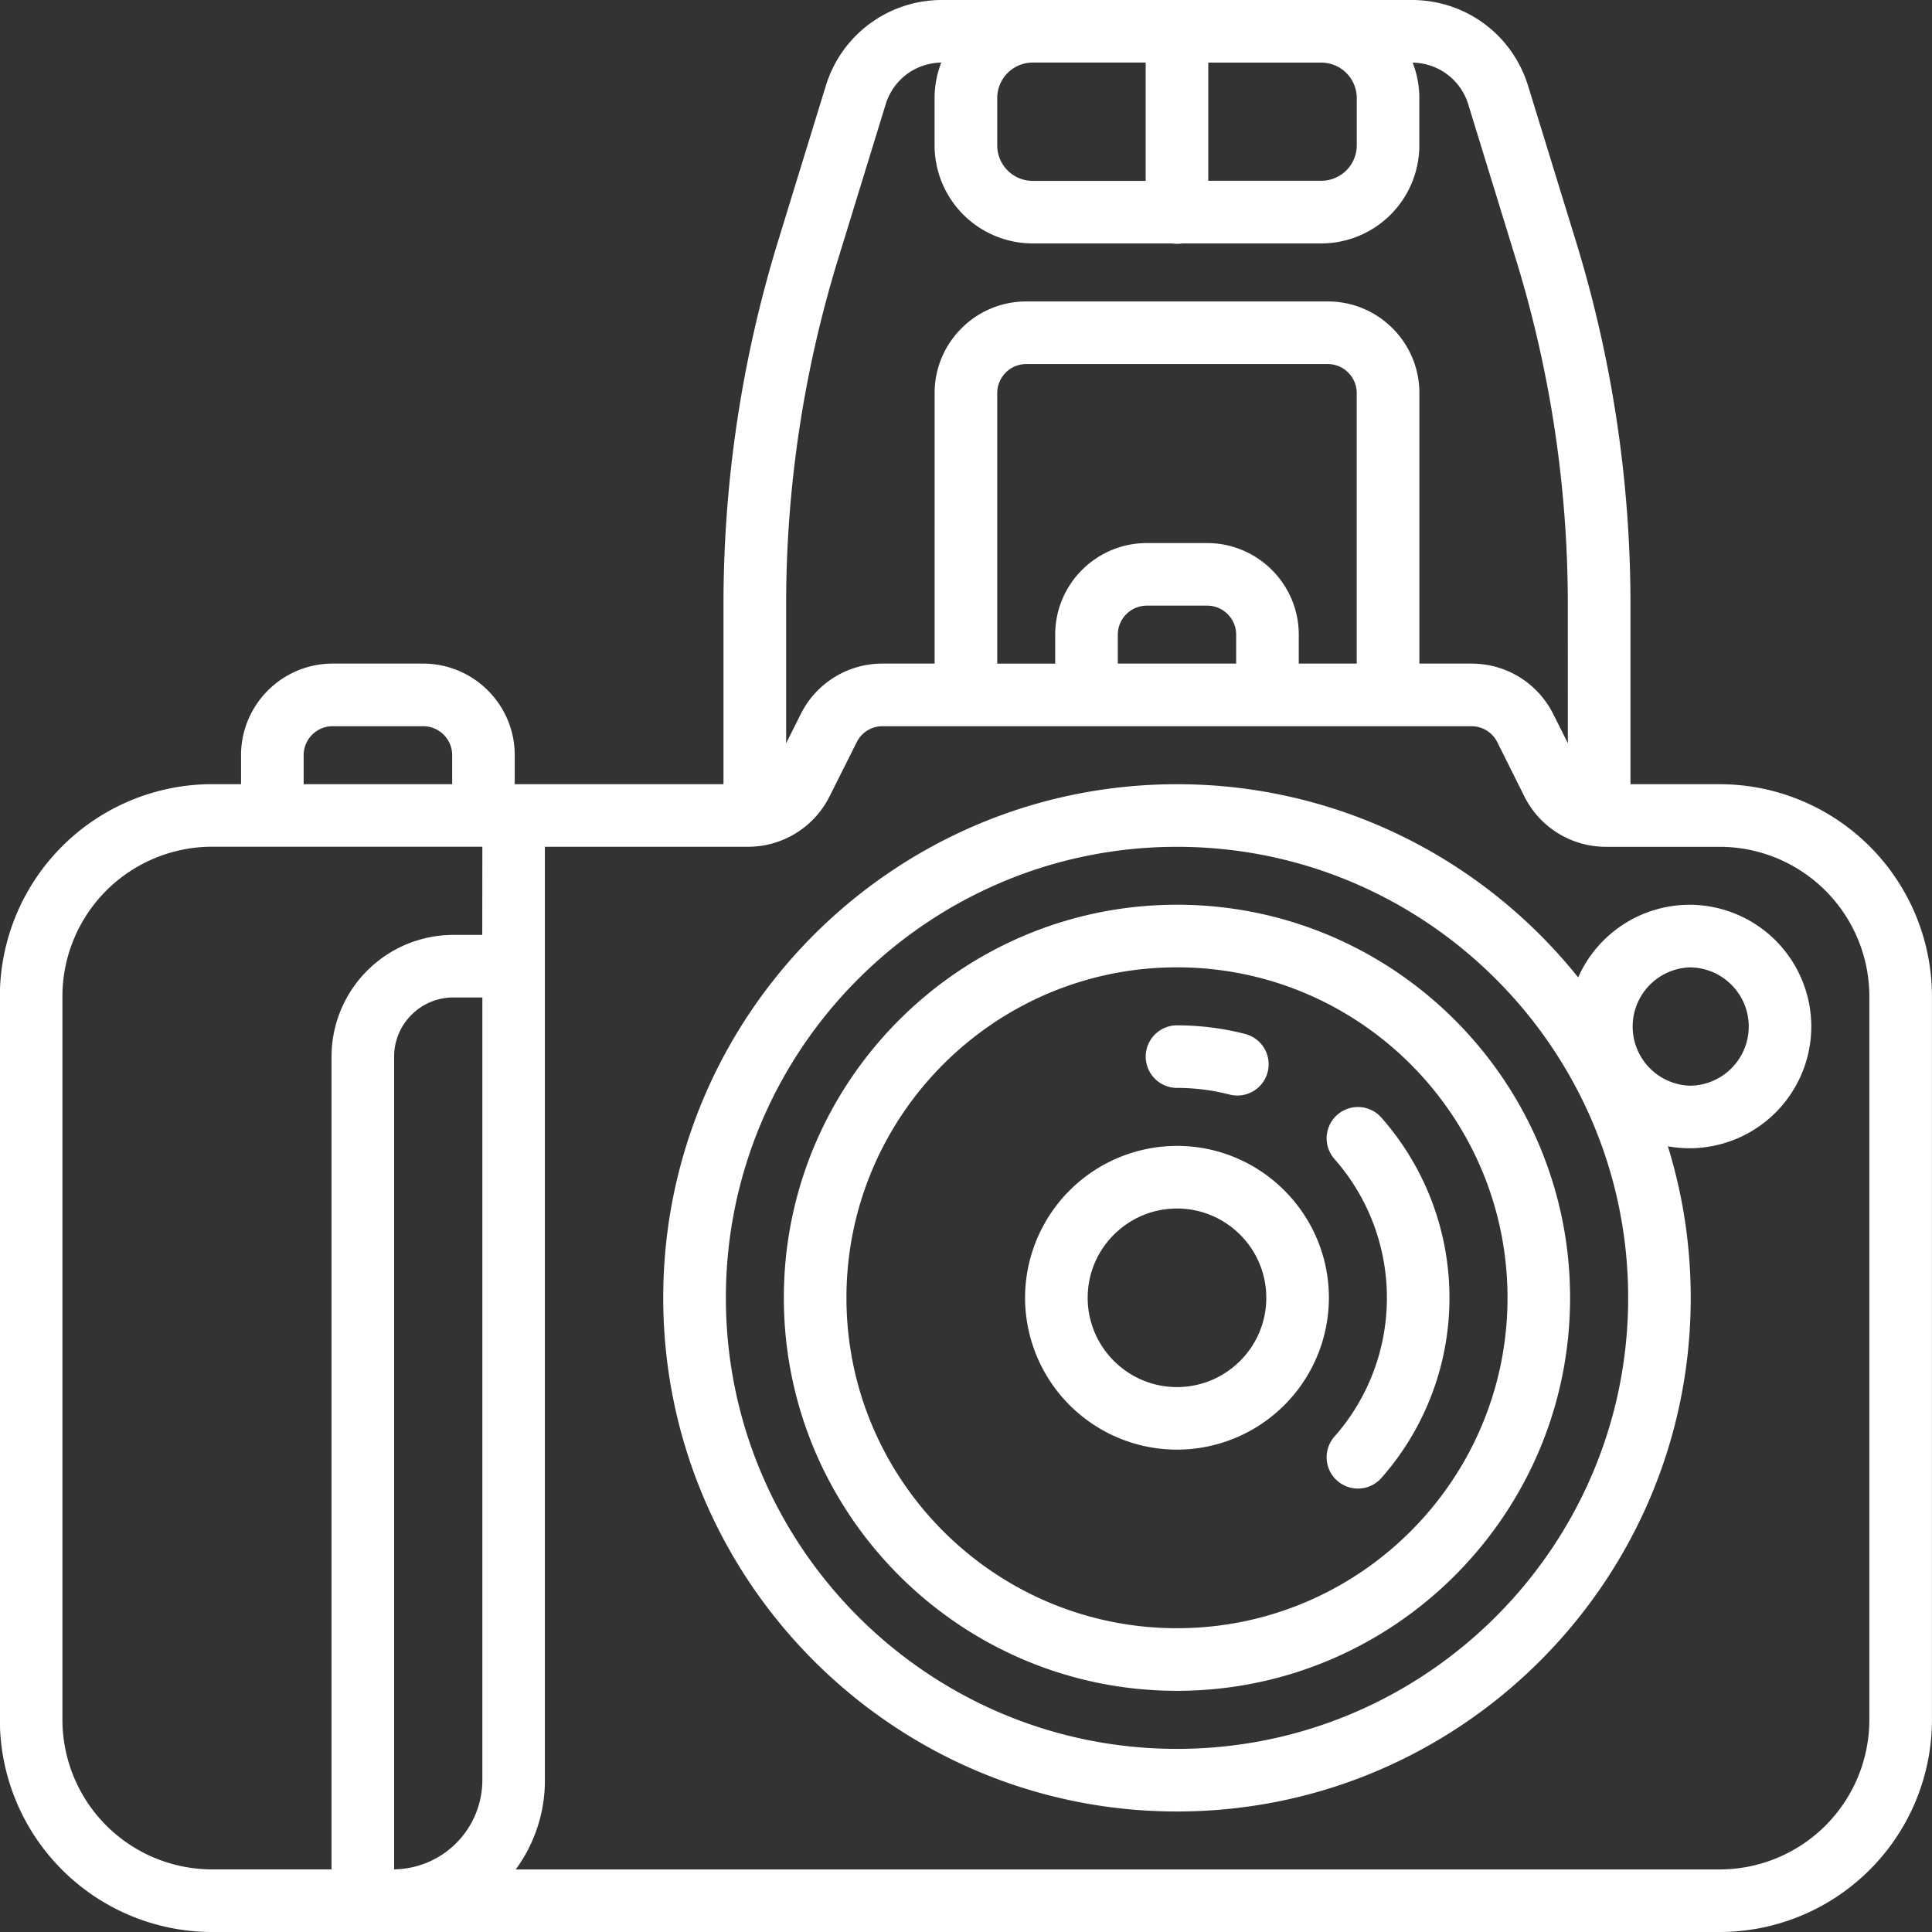
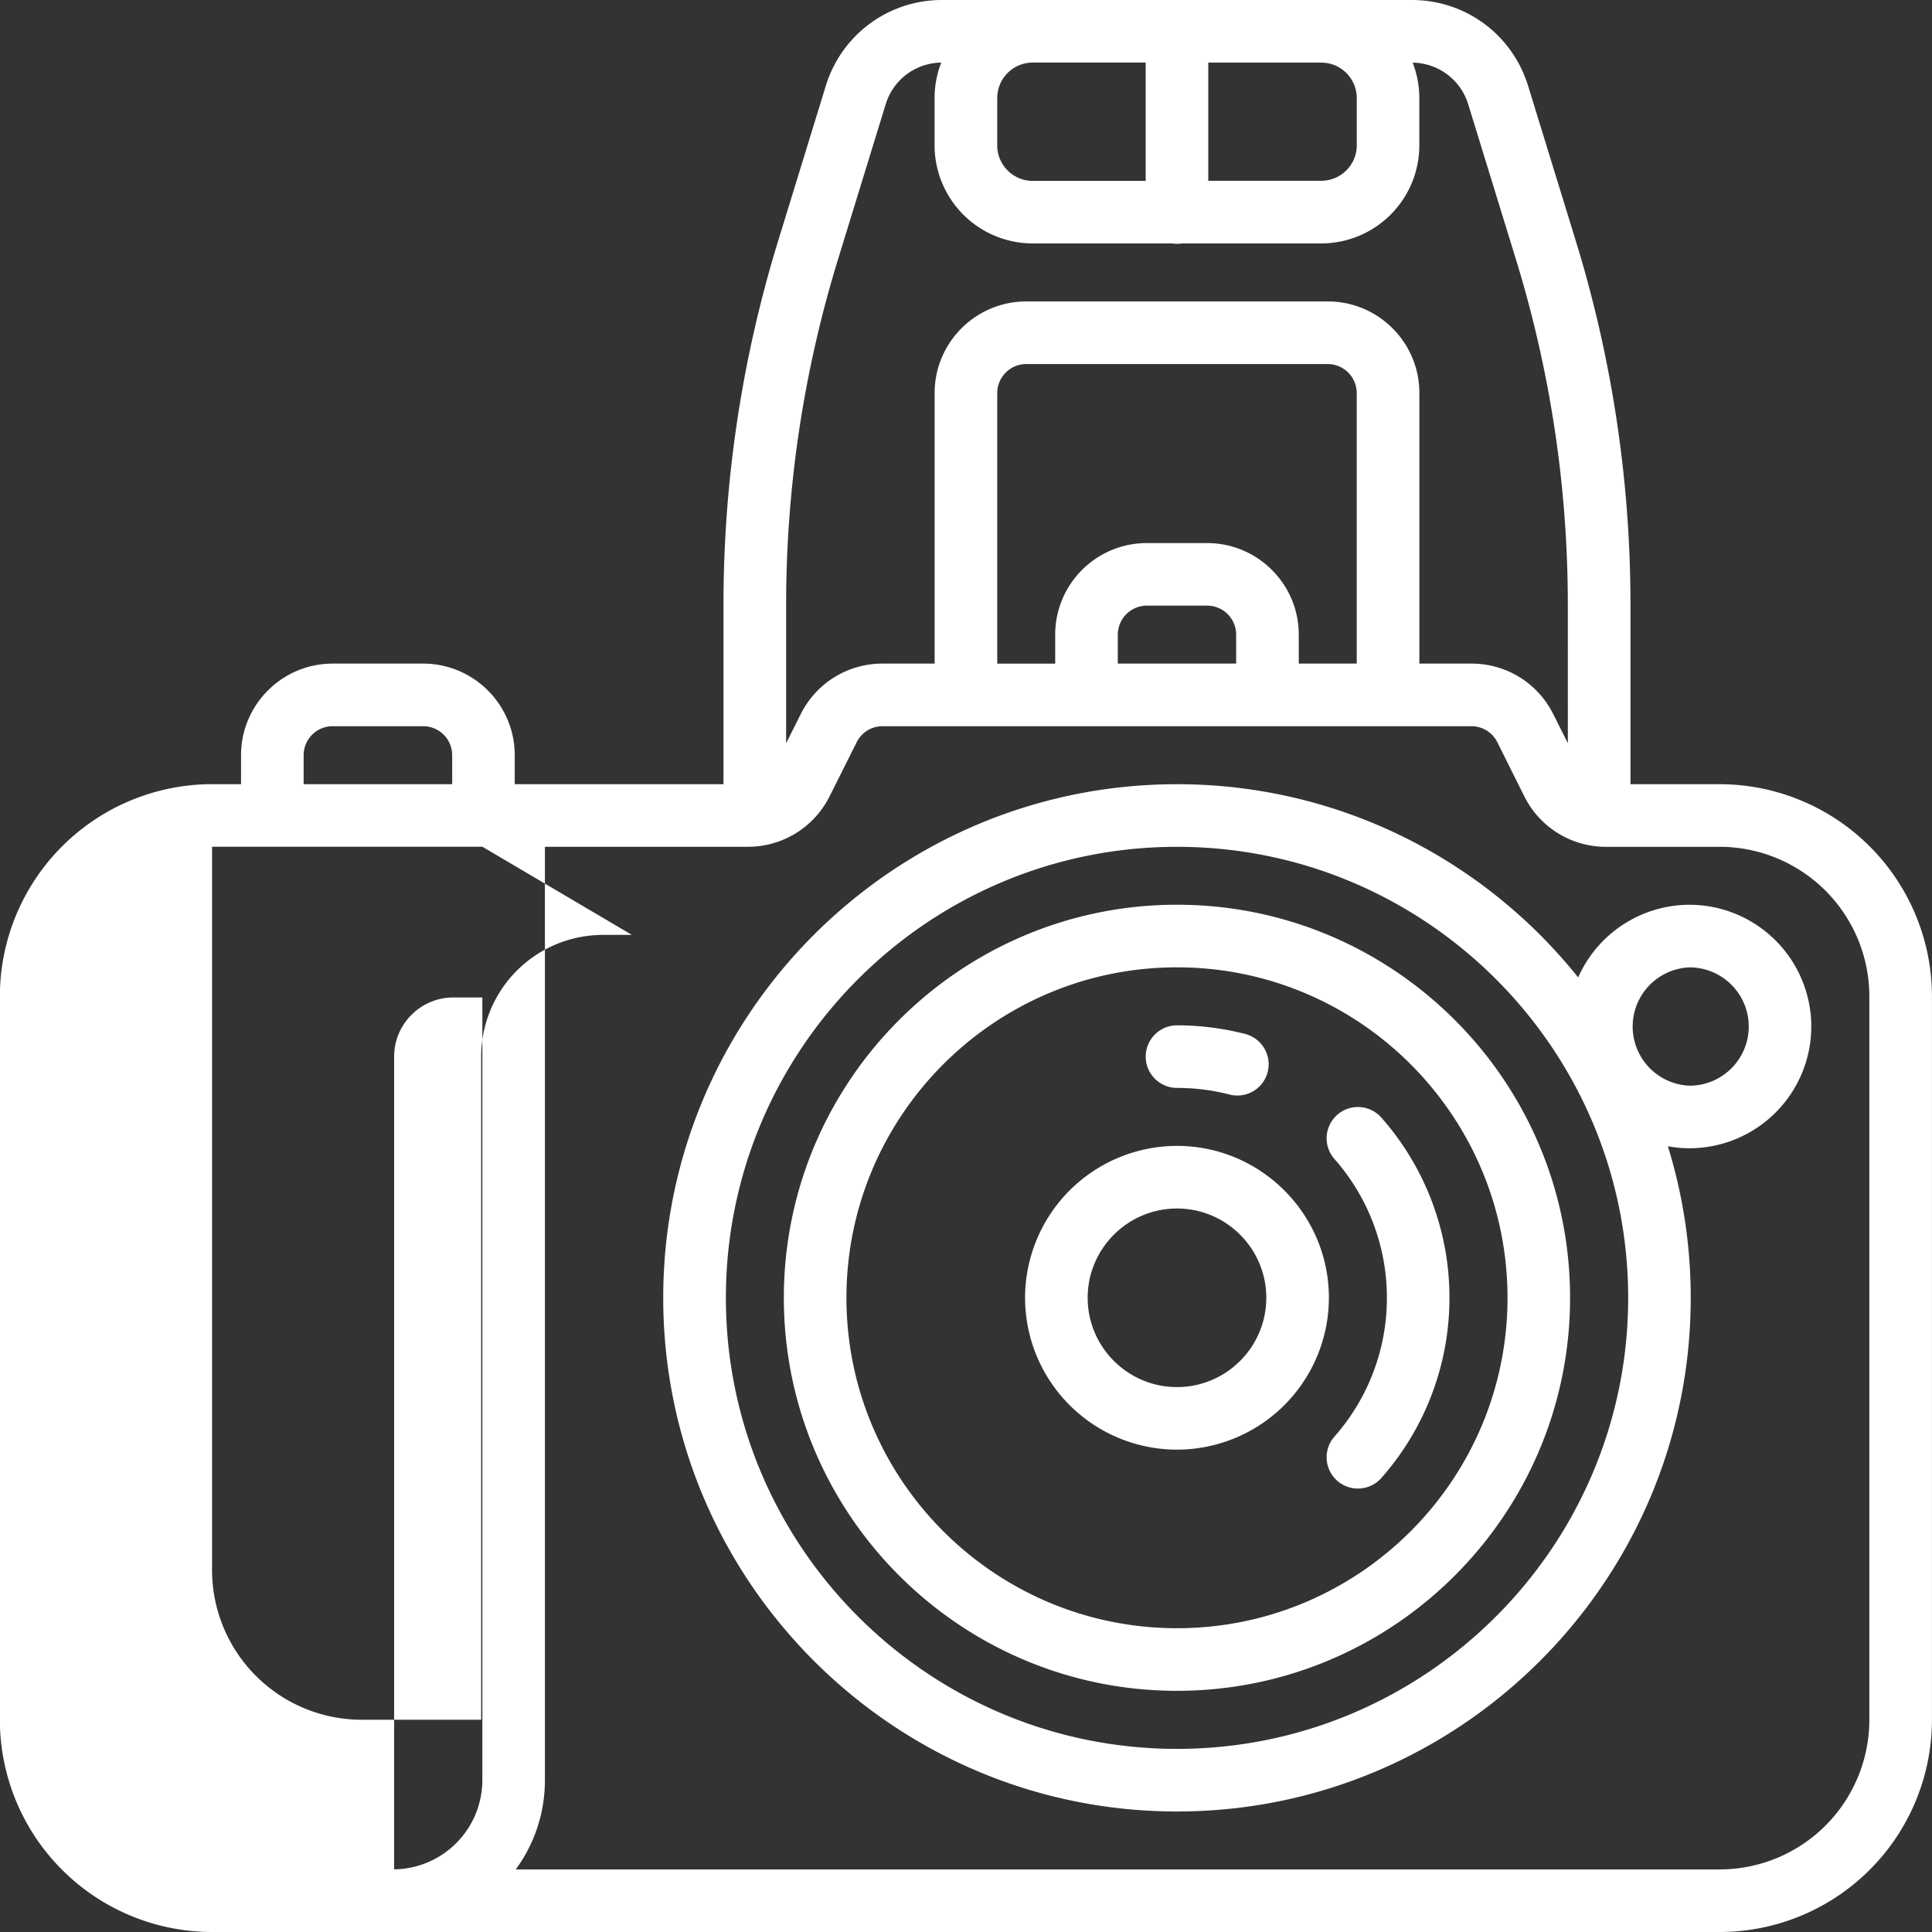
<svg xmlns="http://www.w3.org/2000/svg" width="42" height="42" viewBox="0 0 42 42">
  <rect x="0" y="0" width="42" height="42" fill="#333333" stroke="none" />
  <g>
    <g>
-       <path fill="#fff" d="M37.385 42H4.61a4.617 4.617 0 0 1-4.613-4.612V21.66a4.618 4.618 0 0 1 4.613-4.613h.63v-.63c0-1.098.894-1.991 1.992-1.991h1.966c1.098 0 1.992.893 1.992 1.99v.631h4.538v-3.906c0-2.684.401-5.346 1.19-7.91l1.034-3.364A2.636 2.636 0 0 1 20.484 0H30.69c1.169 0 2.186.75 2.53 1.868l1.035 3.364a26.854 26.854 0 0 1 1.19 7.91v3.906h1.94a4.618 4.618 0 0 1 4.614 4.613v15.728A4.618 4.618 0 0 1 37.385 42zM9.83 16.417a.631.631 0 0 0-.63-.63H7.231a.631.631 0 0 0-.63.63v.63H9.83zm.656 1.99H4.61a3.256 3.256 0 0 0-3.253 3.253v15.728a3.256 3.256 0 0 0 3.253 3.251h2.597V22.97a2.65 2.65 0 0 1 2.647-2.646h.63zm0 3.277h-.63c-.71 0-1.288.577-1.288 1.286v17.668a1.943 1.943 0 0 0 1.918-1.94zM24.906 1.36H22.45a.772.772 0 0 0-.771.771v1.03c0 .425.346.771.77.771h2.457zm4.589.771a.772.772 0 0 0-.772-.77h-2.456V3.93h2.456a.772.772 0 0 0 .772-.771zm4.588 11.01c0-2.547-.38-5.074-1.13-7.509l-1.035-3.364a1.279 1.279 0 0 0-1.208-.906c.093.238.145.498.145.77V3.16a2.134 2.134 0 0 1-2.132 2.132h-3.026a.728.728 0 0 1-.22 0h-3.027a2.135 2.135 0 0 1-2.133-2.132V2.13c0-.27.052-.53.145-.77-.56.01-1.043.37-1.208.907L18.22 5.631a25.531 25.531 0 0 0-1.13 7.509v3.017l.316-.63a1.98 1.98 0 0 1 1.781-1.101h1.131V8.543c0-1.098.895-1.99 1.993-1.99h6.554c1.098 0 1.991.892 1.991 1.99v5.883h1.131c.76 0 1.442.422 1.781 1.101l.316.63zm-9.153-1.335h1.311c1.099 0 1.993.893 1.993 1.99v.63h1.26V8.544a.632.632 0 0 0-.63-.63H22.31a.632.632 0 0 0-.631.63v5.883h1.26v-.63c0-1.099.893-1.991 1.991-1.991zm-.63 1.99v.63h2.573v-.63a.631.631 0 0 0-.632-.63h-1.31a.632.632 0 0 0-.631.63zm16.338 7.865a3.256 3.256 0 0 0-3.253-3.252h-2.467a1.98 1.98 0 0 1-1.782-1.1l-.585-1.173a.63.63 0 0 0-.565-.349h-12.8a.626.626 0 0 0-.563.35l-.587 1.171a1.98 1.98 0 0 1-1.781 1.1h-4.409v20.291c0 .725-.235 1.396-.634 1.941h26.173a3.256 3.256 0 0 0 3.253-3.251zm-3.909 3.301c-.16 0-.318-.015-.471-.043.323 1.042.497 2.149.497 3.295 0 6.156-5.01 11.166-11.168 11.166-6.158 0-11.169-5.01-11.169-11.166 0-6.157 5.01-11.166 11.169-11.166 3.525 0 6.673 1.642 8.721 4.2a2.652 2.652 0 0 1 2.421-1.579 2.65 2.65 0 0 1 2.647 2.647 2.65 2.65 0 0 1-2.647 2.646zm-11.142-6.553c-5.409 0-9.807 4.398-9.807 9.805 0 5.406 4.398 9.805 9.807 9.805 5.407 0 9.808-4.399 9.808-9.805 0-5.407-4.401-9.805-9.808-9.805zm11.142 2.621a1.287 1.287 0 0 0 0 2.572c.71 0 1.287-.577 1.287-1.286 0-.709-.577-1.286-1.287-1.286zM25.587 36.757c-4.712 0-8.547-3.833-8.547-8.544 0-4.712 3.835-8.545 8.547-8.545 4.712 0 8.545 3.833 8.545 8.545 0 4.711-3.833 8.544-8.545 8.544zm0-15.728c-3.963 0-7.186 3.222-7.186 7.184 0 3.96 3.223 7.183 7.186 7.183 3.961 0 7.185-3.222 7.185-7.183 0-3.962-3.224-7.184-7.185-7.184zM29.52 32.36a.68.68 0 0 1-.51-1.13 4.553 4.553 0 0 0 1.14-3.017 4.556 4.556 0 0 0-1.14-3.017.68.68 0 1 1 1.02-.9 5.915 5.915 0 0 1 1.48 3.917 5.914 5.914 0 0 1-1.48 3.917.681.681 0 0 1-.51.23zm-3.933-.846a3.305 3.305 0 0 1-3.303-3.301 3.306 3.306 0 0 1 3.303-3.302c1.82 0 3.302 1.481 3.302 3.302a3.305 3.305 0 0 1-3.302 3.301zm0-5.242c-1.07 0-1.942.87-1.942 1.94 0 1.071.871 1.942 1.942 1.942 1.07 0 1.941-.87 1.941-1.941 0-1.07-.87-1.941-1.941-1.941zm1.31-2.456a.686.686 0 0 1-.169-.022 4.583 4.583 0 0 0-1.141-.144.68.68 0 1 1 0-1.36c.5 0 .999.063 1.48.187a.68.68 0 0 1-.17 1.339z" />
+       <path fill="#fff" d="M37.385 42H4.61a4.617 4.617 0 0 1-4.613-4.612V21.66a4.618 4.618 0 0 1 4.613-4.613h.63v-.63c0-1.098.894-1.991 1.992-1.991h1.966c1.098 0 1.992.893 1.992 1.99v.631h4.538v-3.906c0-2.684.401-5.346 1.19-7.91l1.034-3.364A2.636 2.636 0 0 1 20.484 0H30.69c1.169 0 2.186.75 2.53 1.868l1.035 3.364a26.854 26.854 0 0 1 1.19 7.91v3.906h1.94a4.618 4.618 0 0 1 4.614 4.613v15.728A4.618 4.618 0 0 1 37.385 42zM9.83 16.417a.631.631 0 0 0-.63-.63H7.231a.631.631 0 0 0-.63.63v.63H9.83zm.656 1.99H4.61v15.728a3.256 3.256 0 0 0 3.253 3.251h2.597V22.97a2.65 2.65 0 0 1 2.647-2.646h.63zm0 3.277h-.63c-.71 0-1.288.577-1.288 1.286v17.668a1.943 1.943 0 0 0 1.918-1.94zM24.906 1.36H22.45a.772.772 0 0 0-.771.771v1.03c0 .425.346.771.77.771h2.457zm4.589.771a.772.772 0 0 0-.772-.77h-2.456V3.93h2.456a.772.772 0 0 0 .772-.771zm4.588 11.01c0-2.547-.38-5.074-1.13-7.509l-1.035-3.364a1.279 1.279 0 0 0-1.208-.906c.093.238.145.498.145.77V3.16a2.134 2.134 0 0 1-2.132 2.132h-3.026a.728.728 0 0 1-.22 0h-3.027a2.135 2.135 0 0 1-2.133-2.132V2.13c0-.27.052-.53.145-.77-.56.01-1.043.37-1.208.907L18.22 5.631a25.531 25.531 0 0 0-1.13 7.509v3.017l.316-.63a1.98 1.98 0 0 1 1.781-1.101h1.131V8.543c0-1.098.895-1.99 1.993-1.99h6.554c1.098 0 1.991.892 1.991 1.99v5.883h1.131c.76 0 1.442.422 1.781 1.101l.316.63zm-9.153-1.335h1.311c1.099 0 1.993.893 1.993 1.99v.63h1.26V8.544a.632.632 0 0 0-.63-.63H22.31a.632.632 0 0 0-.631.63v5.883h1.26v-.63c0-1.099.893-1.991 1.991-1.991zm-.63 1.99v.63h2.573v-.63a.631.631 0 0 0-.632-.63h-1.31a.632.632 0 0 0-.631.63zm16.338 7.865a3.256 3.256 0 0 0-3.253-3.252h-2.467a1.98 1.98 0 0 1-1.782-1.1l-.585-1.173a.63.63 0 0 0-.565-.349h-12.8a.626.626 0 0 0-.563.35l-.587 1.171a1.98 1.98 0 0 1-1.781 1.1h-4.409v20.291c0 .725-.235 1.396-.634 1.941h26.173a3.256 3.256 0 0 0 3.253-3.251zm-3.909 3.301c-.16 0-.318-.015-.471-.043.323 1.042.497 2.149.497 3.295 0 6.156-5.01 11.166-11.168 11.166-6.158 0-11.169-5.01-11.169-11.166 0-6.157 5.01-11.166 11.169-11.166 3.525 0 6.673 1.642 8.721 4.2a2.652 2.652 0 0 1 2.421-1.579 2.65 2.65 0 0 1 2.647 2.647 2.65 2.65 0 0 1-2.647 2.646zm-11.142-6.553c-5.409 0-9.807 4.398-9.807 9.805 0 5.406 4.398 9.805 9.807 9.805 5.407 0 9.808-4.399 9.808-9.805 0-5.407-4.401-9.805-9.808-9.805zm11.142 2.621a1.287 1.287 0 0 0 0 2.572c.71 0 1.287-.577 1.287-1.286 0-.709-.577-1.286-1.287-1.286zM25.587 36.757c-4.712 0-8.547-3.833-8.547-8.544 0-4.712 3.835-8.545 8.547-8.545 4.712 0 8.545 3.833 8.545 8.545 0 4.711-3.833 8.544-8.545 8.544zm0-15.728c-3.963 0-7.186 3.222-7.186 7.184 0 3.96 3.223 7.183 7.186 7.183 3.961 0 7.185-3.222 7.185-7.183 0-3.962-3.224-7.184-7.185-7.184zM29.52 32.36a.68.68 0 0 1-.51-1.13 4.553 4.553 0 0 0 1.14-3.017 4.556 4.556 0 0 0-1.14-3.017.68.68 0 1 1 1.02-.9 5.915 5.915 0 0 1 1.48 3.917 5.914 5.914 0 0 1-1.48 3.917.681.681 0 0 1-.51.23zm-3.933-.846a3.305 3.305 0 0 1-3.303-3.301 3.306 3.306 0 0 1 3.303-3.302c1.82 0 3.302 1.481 3.302 3.302a3.305 3.305 0 0 1-3.302 3.301zm0-5.242c-1.07 0-1.942.87-1.942 1.94 0 1.071.871 1.942 1.942 1.942 1.07 0 1.941-.87 1.941-1.941 0-1.07-.87-1.941-1.941-1.941zm1.31-2.456a.686.686 0 0 1-.169-.022 4.583 4.583 0 0 0-1.141-.144.68.68 0 1 1 0-1.36c.5 0 .999.063 1.48.187a.68.68 0 0 1-.17 1.339z" />
    </g>
  </g>
</svg>